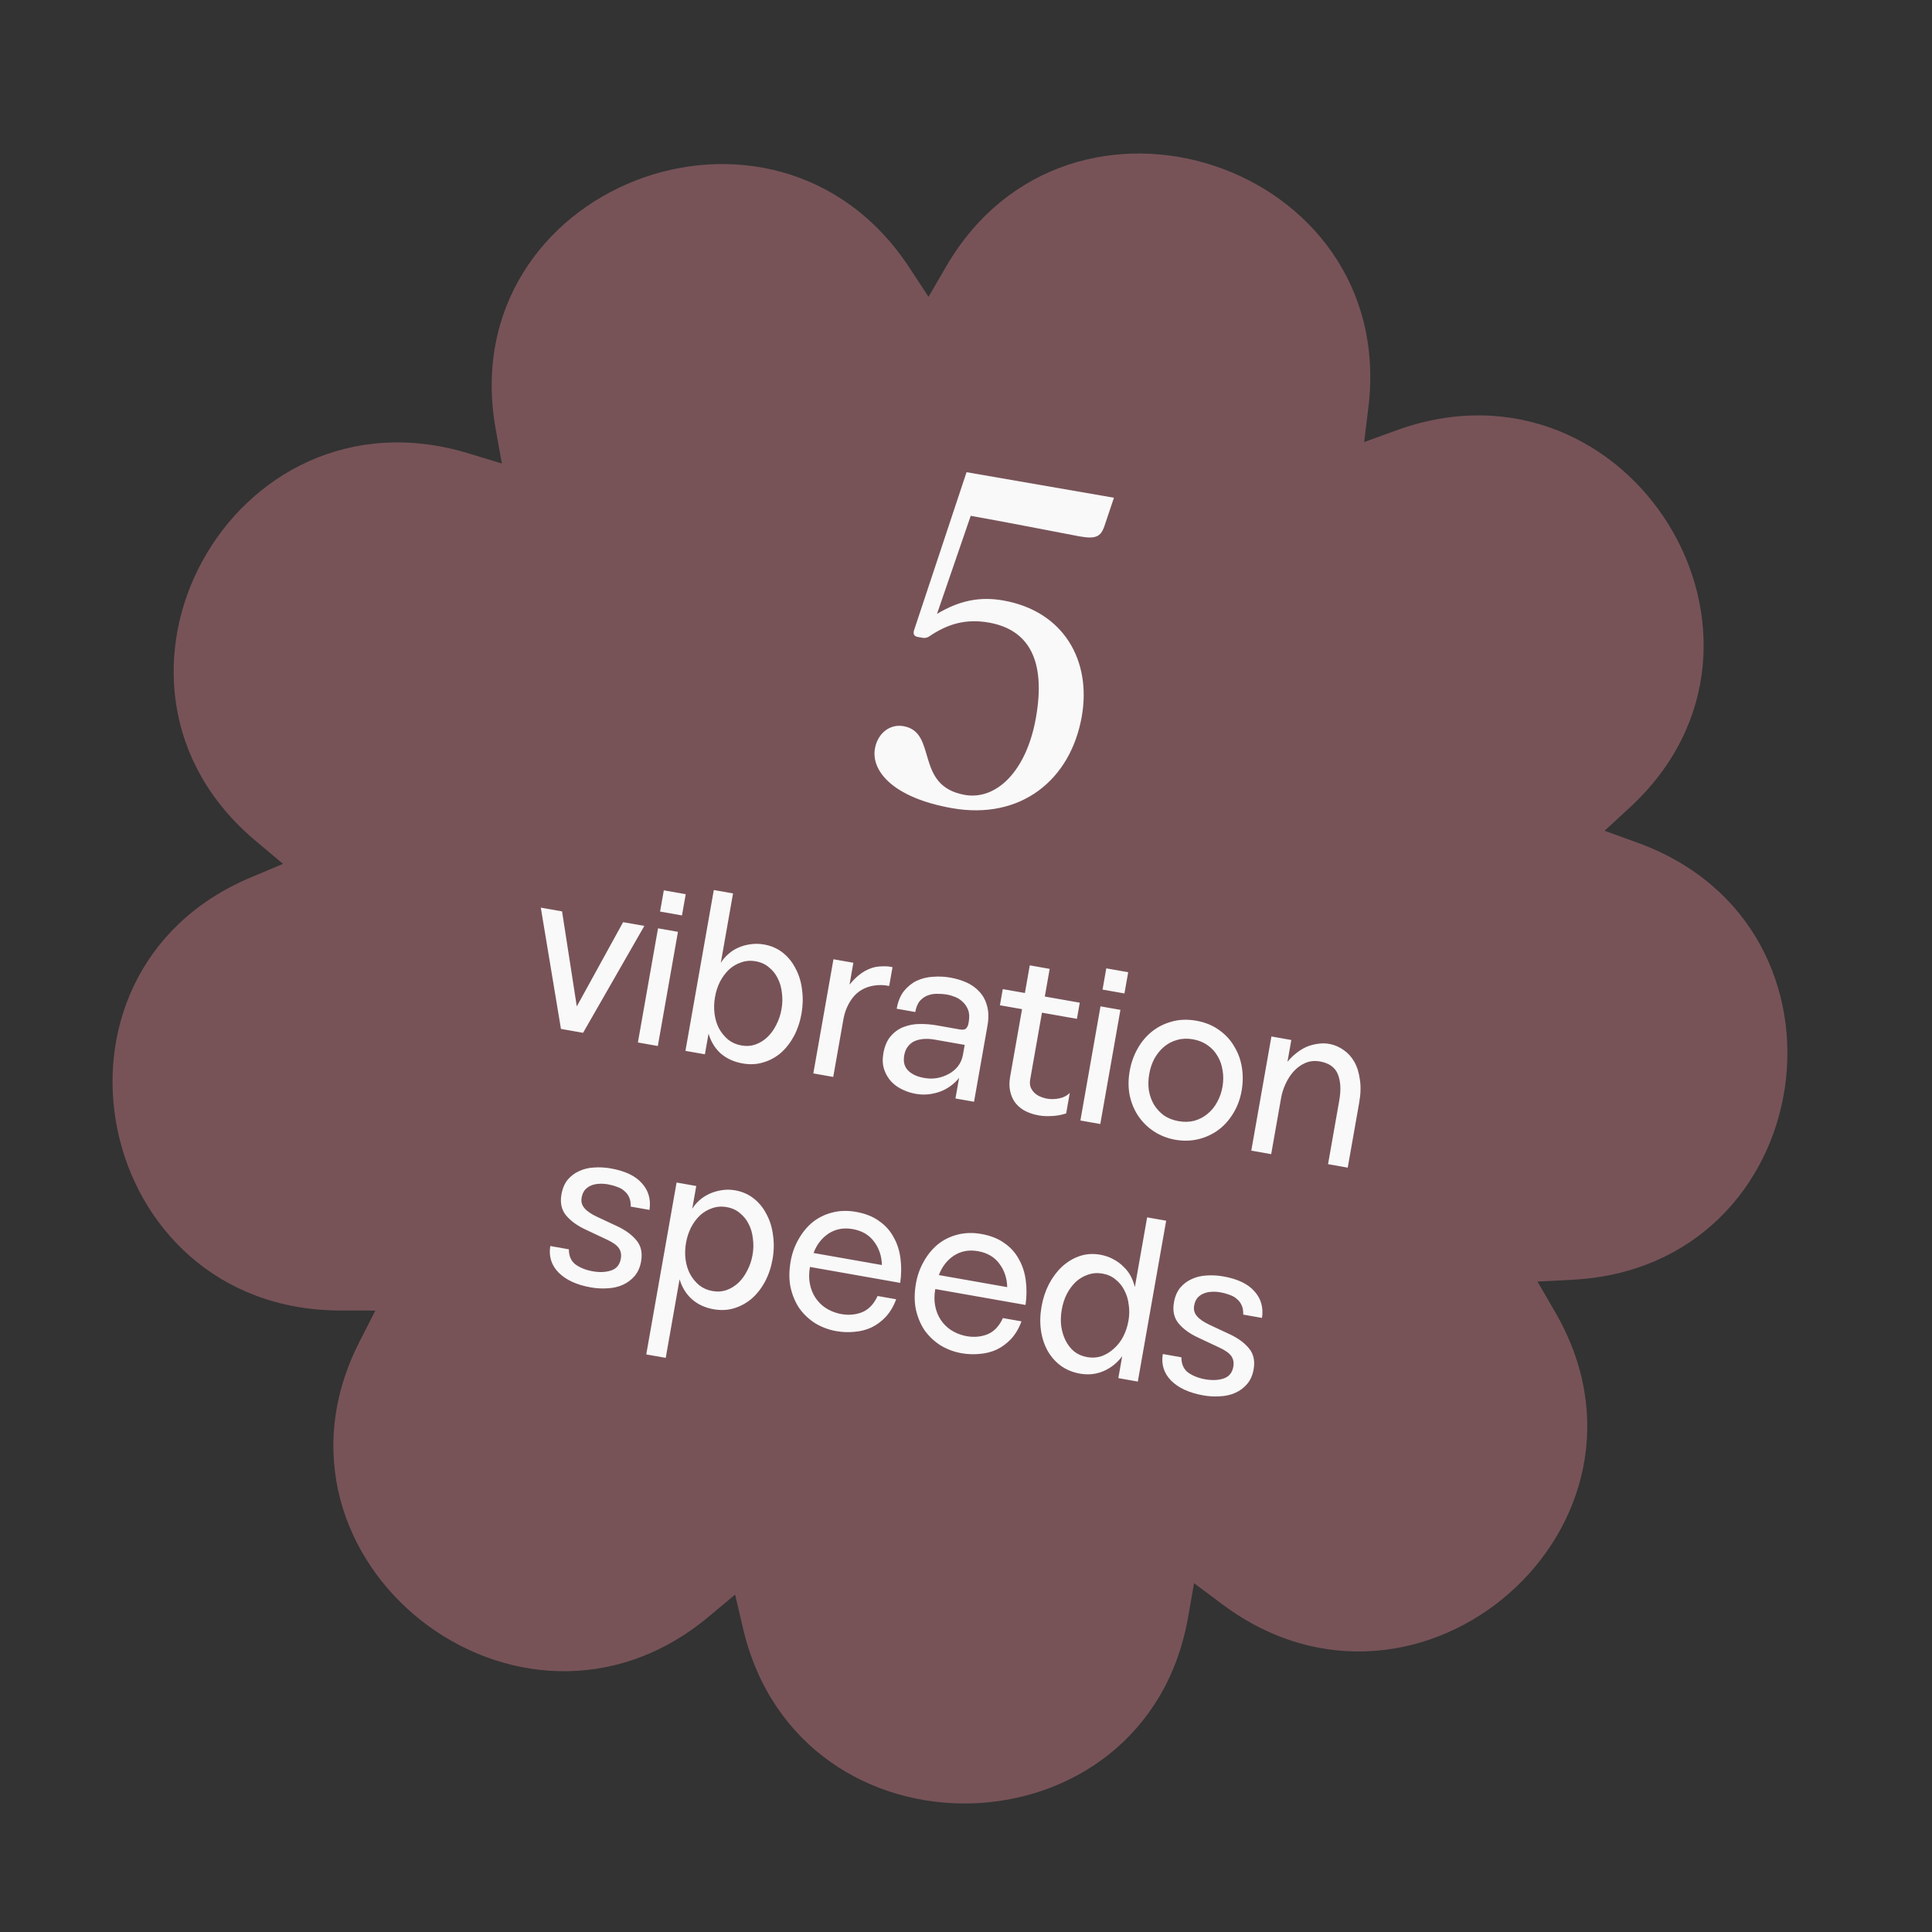
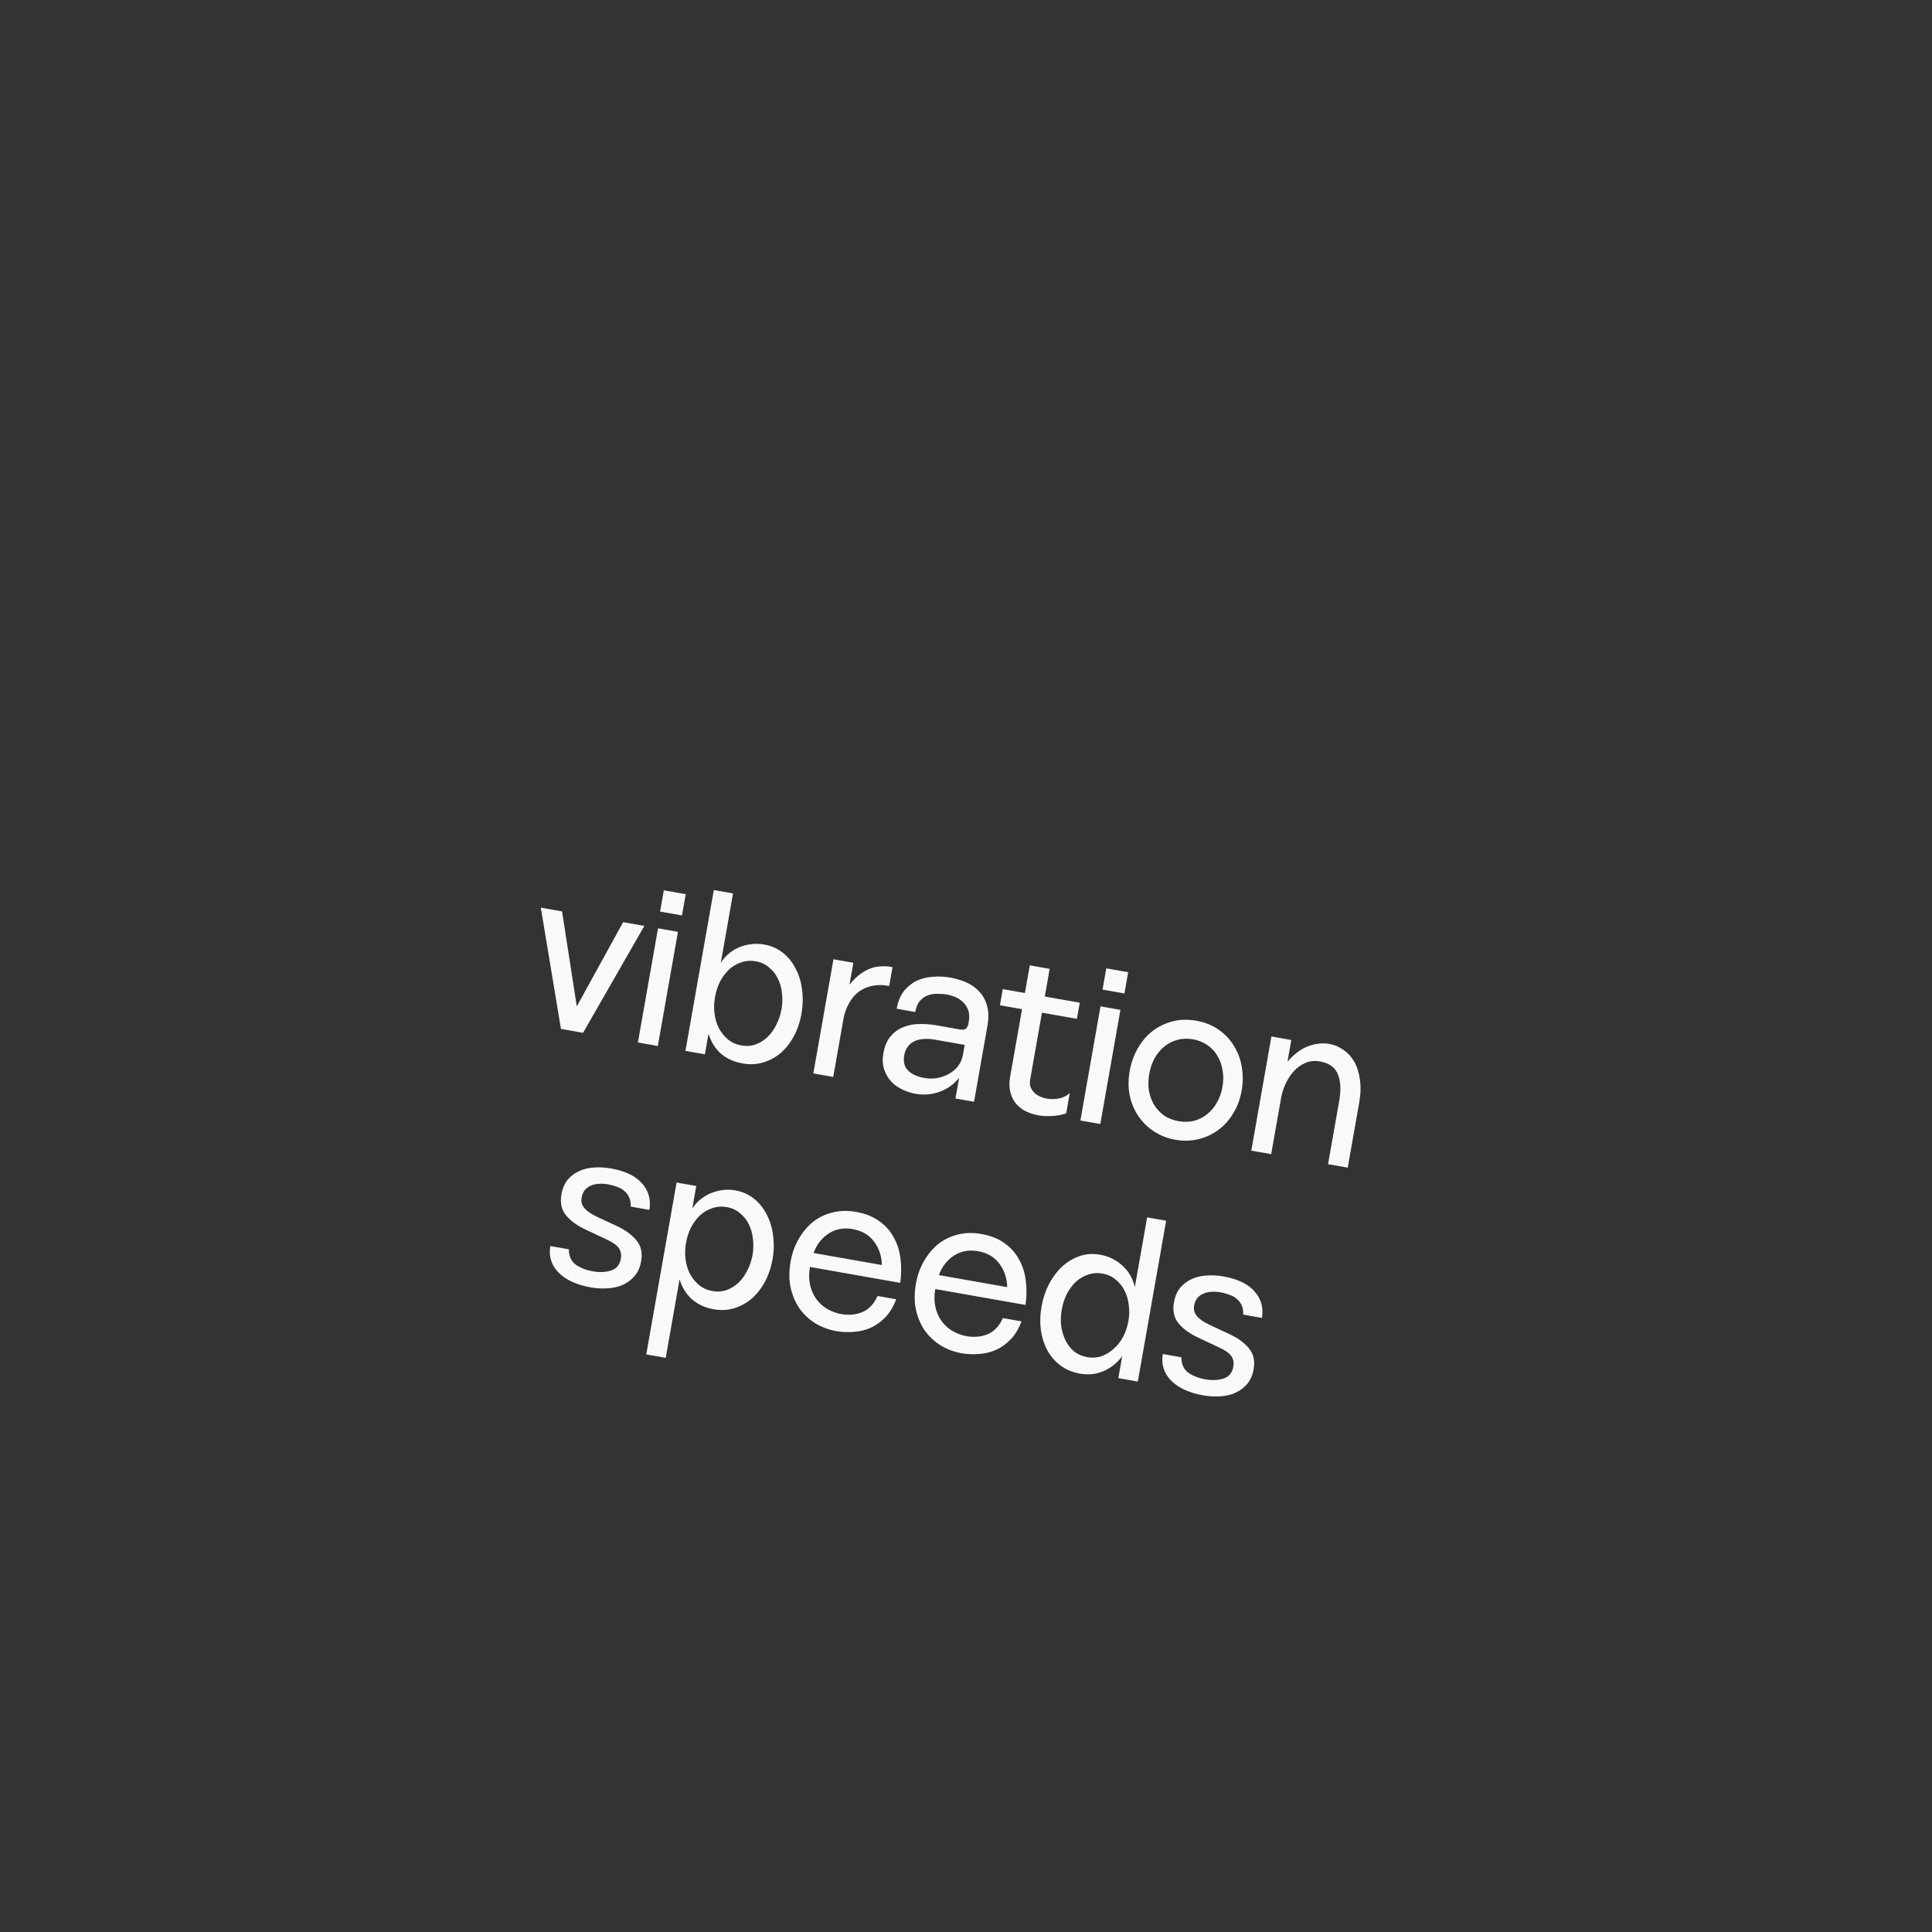
<svg xmlns="http://www.w3.org/2000/svg" fill="none" viewBox="0 0 86 86" height="86" width="86">
  <rect x="0" y="0" width="86" height="86" fill="#333333" stroke="none" />
-   <path fill="#775358" d="M60.911 18.139L60.724 19.678L62.188 19.146C72.533 15.419 80.608 28.477 72.567 35.928L71.425 36.98L72.892 37.512C83.243 41.266 80.988 56.397 69.998 56.966L68.438 57.047L69.218 58.392C74.734 67.862 63.206 77.995 54.404 71.408L53.153 70.474L52.884 71.998C50.987 82.758 35.575 83.147 33.076 72.492L32.723 70.98L31.529 71.977C23.107 78.989 11.021 69.454 16.006 59.717L16.709 58.337L15.148 58.335C4.138 58.323 1.037 43.318 11.162 39.058L12.6 38.454L11.407 37.453C2.966 30.422 10.303 16.976 20.843 20.178L22.339 20.632L22.065 19.103C20.129 8.343 34.469 2.746 40.482 11.917L41.332 13.213L42.112 11.87C47.606 2.412 62.228 7.284 60.913 18.131L60.911 18.139Z" />
-   <path fill="#F9F9F9" d="M42.377 35.974C39.758 35.512 38.769 34.322 38.947 33.318C39.061 32.668 39.588 32.212 40.218 32.324C41.755 32.594 40.683 34.985 42.948 35.384C44.327 35.627 45.687 34.364 46.114 31.942C46.569 29.361 45.77 28.022 44.017 27.713C42.992 27.532 42.178 27.775 41.371 28.323C41.278 28.388 41.172 28.41 41.054 28.389L40.857 28.354C40.7 28.326 40.635 28.234 40.686 28.06L43.024 21.019L49.586 22.156L49.16 23.421C48.995 23.899 48.773 24.003 48.044 23.874C46.453 23.573 44.667 23.218 43.21 22.961L41.709 27.326C42.707 26.731 43.613 26.545 44.657 26.729C47.356 27.205 48.591 29.413 48.153 31.895C47.653 34.731 45.43 36.512 42.377 35.974Z" />
  <path fill="#F9F9F9" d="M24.97 45.8L24.073 40.403L25.019 40.569L25.675 44.798L27.737 41.049L28.682 41.215L25.955 45.974L24.97 45.8ZM29.382 40.577L29.549 39.632L30.524 39.804L30.357 40.749L29.382 40.577ZM28.395 46.404L29.291 41.323L30.178 41.479L29.282 46.561L28.395 46.404ZM31.378 46.93L30.511 46.778L31.774 39.618L32.63 39.769L32.085 42.861C32.171 42.721 32.278 42.594 32.406 42.481C32.535 42.362 32.681 42.266 32.843 42.193C33.012 42.114 33.194 42.062 33.388 42.035C33.584 42.002 33.793 42.005 34.016 42.044C34.338 42.101 34.617 42.225 34.855 42.416C35.092 42.606 35.28 42.843 35.42 43.124C35.568 43.401 35.662 43.712 35.702 44.058C35.749 44.404 35.741 44.758 35.678 45.12C35.613 45.487 35.499 45.823 35.338 46.126C35.177 46.422 34.981 46.672 34.749 46.875C34.518 47.071 34.256 47.211 33.964 47.295C33.678 47.38 33.374 47.394 33.053 47.337C32.678 47.271 32.358 47.127 32.093 46.904C31.836 46.676 31.651 46.379 31.539 46.014L31.378 46.93ZM34.788 44.922C34.832 44.673 34.838 44.43 34.805 44.194C34.78 43.953 34.717 43.735 34.615 43.541C34.521 43.348 34.39 43.187 34.224 43.056C34.065 42.919 33.871 42.831 33.641 42.791C33.411 42.75 33.195 42.766 32.993 42.839C32.792 42.905 32.61 43.011 32.449 43.159C32.294 43.308 32.161 43.487 32.049 43.698C31.944 43.91 31.87 44.137 31.828 44.38C31.782 44.636 31.776 44.885 31.807 45.128C31.839 45.37 31.905 45.588 32.007 45.782C32.114 45.977 32.251 46.143 32.416 46.281C32.583 46.412 32.778 46.497 33.001 46.536C33.224 46.576 33.433 46.562 33.628 46.494C33.83 46.422 34.009 46.311 34.163 46.162C34.318 46.014 34.448 45.834 34.553 45.622C34.666 45.405 34.744 45.172 34.788 44.922ZM36.204 47.781L37.1 42.7L37.986 42.856L37.815 43.831C37.98 43.623 38.159 43.452 38.352 43.316C38.545 43.181 38.754 43.09 38.979 43.041C39.098 43.022 39.218 43.012 39.34 43.013C39.469 43.009 39.599 43.022 39.729 43.052L39.581 43.889C39.34 43.839 39.103 43.835 38.873 43.876C38.495 43.944 38.194 44.118 37.969 44.396C37.75 44.676 37.608 45.003 37.542 45.377L37.09 47.938L36.204 47.781ZM42.531 48.897L42.693 47.981C42.46 48.265 42.177 48.469 41.844 48.593C41.511 48.71 41.187 48.748 40.869 48.706C40.644 48.679 40.425 48.617 40.212 48.519C40.004 48.428 39.826 48.305 39.678 48.15C39.535 47.996 39.429 47.815 39.357 47.606C39.287 47.391 39.275 47.152 39.321 46.889C39.378 46.567 39.487 46.312 39.649 46.124C39.811 45.936 40.001 45.8 40.218 45.717C40.444 45.628 40.685 45.583 40.943 45.581C41.201 45.579 41.451 45.599 41.694 45.642L42.728 45.825C42.866 45.849 42.96 45.832 43.011 45.773C43.07 45.709 43.106 45.617 43.12 45.498C43.159 45.281 43.15 45.1 43.094 44.955C43.039 44.81 42.958 44.691 42.853 44.597C42.755 44.499 42.64 44.425 42.506 44.374C42.38 44.325 42.257 44.289 42.139 44.269C42.021 44.248 41.887 44.238 41.738 44.239C41.59 44.233 41.448 44.255 41.31 44.305C41.18 44.35 41.061 44.431 40.953 44.547C40.851 44.664 40.781 44.831 40.742 45.048L39.915 44.902C39.972 44.58 40.079 44.318 40.237 44.116C40.401 43.915 40.59 43.762 40.805 43.658C41.026 43.554 41.267 43.495 41.527 43.48C41.788 43.459 42.046 43.47 42.302 43.516C42.558 43.561 42.799 43.634 43.025 43.734C43.251 43.835 43.443 43.974 43.602 44.151C43.761 44.321 43.873 44.53 43.938 44.779C44.009 45.028 44.015 45.32 43.956 45.655L43.358 49.043L42.531 48.897ZM42.865 46.945L42.942 46.512L41.612 46.278C41.395 46.239 41.204 46.233 41.037 46.257C40.878 46.277 40.742 46.32 40.628 46.388C40.521 46.458 40.435 46.544 40.369 46.647C40.311 46.745 40.272 46.854 40.251 46.972C40.199 47.267 40.26 47.498 40.434 47.664C40.607 47.83 40.852 47.938 41.169 47.987C41.346 48.018 41.525 48.019 41.706 47.99C41.895 47.956 42.068 47.895 42.226 47.807C42.39 47.721 42.529 47.607 42.642 47.464C42.756 47.315 42.831 47.142 42.865 46.945ZM45.857 48.052C45.836 48.17 45.841 48.279 45.87 48.379C45.908 48.474 45.961 48.557 46.029 48.63C46.104 48.705 46.192 48.764 46.292 48.809C46.392 48.853 46.495 48.885 46.6 48.904C46.784 48.936 46.971 48.932 47.161 48.891C47.351 48.85 47.504 48.769 47.62 48.647L47.459 49.563C47.229 49.637 46.992 49.677 46.748 49.681C46.508 49.693 46.276 49.669 46.05 49.609C45.874 49.564 45.71 49.498 45.556 49.41C45.404 49.316 45.276 49.198 45.172 49.058C45.075 48.919 45.005 48.755 44.964 48.565C44.923 48.374 44.924 48.161 44.965 47.925L45.495 44.921L44.51 44.748L44.637 44.029L45.622 44.202L45.839 42.971L46.725 43.128L46.508 44.359L48.064 44.633L47.937 45.352L46.381 45.078L45.857 48.052ZM49.078 44.05L49.245 43.105L50.22 43.277L50.053 44.222L49.078 44.05ZM48.092 49.877L48.987 44.796L49.874 44.952L48.978 50.034L48.092 49.877ZM50.286 47.675C50.348 47.321 50.464 46.992 50.632 46.69C50.8 46.388 51.011 46.134 51.264 45.928C51.525 45.717 51.822 45.566 52.156 45.476C52.491 45.38 52.856 45.366 53.25 45.436C53.644 45.505 53.981 45.643 54.263 45.848C54.547 46.047 54.771 46.289 54.937 46.576C55.111 46.857 55.225 47.168 55.28 47.51C55.335 47.851 55.331 48.199 55.269 48.554C55.202 48.934 55.074 49.274 54.886 49.573C54.705 49.872 54.482 50.117 54.218 50.308C53.955 50.498 53.66 50.633 53.335 50.711C53.01 50.789 52.67 50.796 52.315 50.734C51.967 50.673 51.651 50.549 51.365 50.363C51.087 50.179 50.856 49.952 50.673 49.683C50.49 49.414 50.362 49.107 50.287 48.762C50.219 48.418 50.219 48.056 50.286 47.675ZM52.461 49.907C52.711 49.951 52.945 49.945 53.165 49.889C53.386 49.826 53.58 49.725 53.747 49.585C53.92 49.446 54.062 49.275 54.172 49.071C54.291 48.862 54.372 48.632 54.416 48.383C54.461 48.127 54.463 47.883 54.422 47.653C54.389 47.417 54.315 47.204 54.2 47.015C54.092 46.82 53.944 46.658 53.757 46.53C53.571 46.396 53.353 46.307 53.104 46.263C52.854 46.219 52.619 46.228 52.398 46.291C52.185 46.348 51.991 46.449 51.817 46.594C51.65 46.734 51.507 46.909 51.389 47.118C51.279 47.322 51.201 47.552 51.156 47.808C51.112 48.058 51.106 48.3 51.139 48.536C51.18 48.767 51.255 48.976 51.363 49.165C51.479 49.354 51.627 49.516 51.806 49.649C51.993 49.777 52.212 49.863 52.461 49.907ZM55.699 51.219L56.595 46.137L57.481 46.294L57.309 47.268C57.422 47.126 57.55 46.999 57.691 46.889C57.833 46.772 57.986 46.677 58.147 46.604C58.316 46.532 58.49 46.485 58.67 46.462C58.851 46.434 59.033 46.438 59.215 46.477C59.431 46.522 59.632 46.612 59.818 46.746C60.005 46.874 60.161 47.047 60.285 47.265C60.409 47.483 60.492 47.745 60.532 48.05C60.581 48.35 60.571 48.693 60.503 49.081L59.992 51.976L59.116 51.821L59.614 48.995C59.698 48.522 59.678 48.133 59.556 47.827C59.435 47.515 59.168 47.322 58.755 47.249C58.518 47.207 58.301 47.23 58.103 47.317C57.913 47.398 57.742 47.521 57.591 47.684C57.449 47.841 57.328 48.026 57.229 48.239C57.132 48.446 57.064 48.657 57.026 48.874L56.585 51.375L55.699 51.219ZM25.322 55.611C25.323 55.915 25.425 56.143 25.628 56.294C25.84 56.44 26.09 56.538 26.378 56.589C26.694 56.645 26.97 56.632 27.207 56.552C27.445 56.472 27.587 56.298 27.635 56.029C27.667 55.845 27.637 55.687 27.546 55.556C27.454 55.425 27.276 55.299 27.013 55.178L26.047 54.723C25.679 54.55 25.394 54.34 25.193 54.095C24.993 53.85 24.926 53.54 24.992 53.166C25.038 52.904 25.131 52.686 25.269 52.514C25.414 52.344 25.586 52.215 25.784 52.128C25.983 52.035 26.203 51.982 26.442 51.97C26.688 51.952 26.936 51.966 27.186 52.01C27.823 52.122 28.285 52.342 28.572 52.67C28.867 52.993 28.98 53.389 28.911 53.857L28.074 53.71C28.081 53.555 28.06 53.423 28.012 53.313C27.965 53.196 27.894 53.099 27.799 53.022C27.713 52.938 27.602 52.875 27.468 52.831C27.341 52.782 27.202 52.744 27.051 52.717C26.913 52.693 26.779 52.686 26.648 52.697C26.526 52.702 26.409 52.729 26.299 52.777C26.197 52.82 26.107 52.886 26.031 52.974C25.961 53.063 25.914 53.176 25.89 53.314C25.858 53.492 25.902 53.648 26.02 53.784C26.138 53.92 26.326 54.048 26.582 54.167L27.492 54.592C27.854 54.764 28.136 54.973 28.336 55.218C28.537 55.463 28.604 55.773 28.538 56.147C28.492 56.41 28.396 56.627 28.251 56.797C28.105 56.968 27.93 57.099 27.724 57.192C27.518 57.284 27.293 57.336 27.047 57.347C26.8 57.364 26.552 57.351 26.303 57.307C25.672 57.196 25.193 56.976 24.865 56.647C24.544 56.32 24.421 55.926 24.495 55.465L25.322 55.611ZM28.767 60.29L30.117 52.638L30.993 52.793L30.814 53.807C30.9 53.666 31.007 53.54 31.135 53.427C31.271 53.309 31.42 53.213 31.582 53.14C31.751 53.062 31.93 53.009 32.118 52.981C32.313 52.947 32.516 52.949 32.726 52.986C33.047 53.043 33.327 53.167 33.564 53.358C33.801 53.548 33.99 53.785 34.13 54.067C34.277 54.343 34.371 54.654 34.412 55C34.46 55.34 34.453 55.691 34.389 56.052C34.324 56.419 34.211 56.755 34.049 57.058C33.888 57.355 33.692 57.604 33.46 57.807C33.229 58.003 32.967 58.147 32.673 58.237C32.388 58.322 32.084 58.336 31.762 58.279C31.388 58.214 31.069 58.066 30.804 57.837C30.547 57.608 30.362 57.312 30.25 56.947L29.634 60.443L28.767 60.29ZM33.498 55.864C33.542 55.615 33.547 55.372 33.514 55.136C33.489 54.895 33.426 54.677 33.325 54.483C33.23 54.291 33.1 54.129 32.933 53.998C32.775 53.861 32.58 53.773 32.35 53.733C32.121 53.692 31.905 53.708 31.702 53.781C31.501 53.847 31.32 53.954 31.158 54.101C31.004 54.25 30.87 54.429 30.759 54.64C30.654 54.852 30.58 55.079 30.537 55.322C30.492 55.578 30.485 55.827 30.517 56.07C30.55 56.306 30.617 56.521 30.718 56.714C30.826 56.909 30.962 57.076 31.128 57.213C31.294 57.344 31.489 57.429 31.712 57.468C31.935 57.508 32.144 57.494 32.339 57.427C32.541 57.354 32.72 57.243 32.875 57.095C33.029 56.946 33.16 56.766 33.264 56.554C33.376 56.344 33.454 56.114 33.498 55.864ZM36.054 56.396C36.005 56.672 36.005 56.926 36.052 57.157C36.099 57.389 36.181 57.593 36.299 57.77C36.417 57.946 36.563 58.094 36.739 58.213C36.921 58.333 37.122 58.419 37.343 58.472C37.688 58.553 38.015 58.539 38.325 58.431C38.643 58.318 38.889 58.071 39.065 57.689L39.892 57.835C39.777 58.146 39.622 58.406 39.43 58.616C39.238 58.819 39.024 58.978 38.787 59.092C38.552 59.199 38.3 59.263 38.033 59.284C37.764 59.311 37.495 59.3 37.226 59.253C36.891 59.194 36.58 59.078 36.292 58.906C36.012 58.728 35.776 58.507 35.586 58.243C35.403 57.974 35.272 57.663 35.192 57.31C35.119 56.959 35.12 56.57 35.195 56.143C35.256 55.795 35.37 55.474 35.538 55.178C35.706 54.876 35.913 54.621 36.16 54.414C36.413 54.209 36.702 54.063 37.029 53.979C37.362 53.889 37.72 53.877 38.101 53.944C38.514 54.017 38.856 54.152 39.126 54.349C39.404 54.54 39.619 54.777 39.772 55.062C39.933 55.34 40.036 55.656 40.082 56.01C40.129 56.357 40.126 56.721 40.072 57.105L36.054 56.396ZM39.257 56.311C39.247 55.91 39.129 55.561 38.904 55.264C38.685 54.968 38.369 54.784 37.956 54.711C37.555 54.64 37.198 54.706 36.885 54.908C36.578 55.111 36.355 55.4 36.214 55.775L39.257 56.311ZM41.632 57.38C41.583 57.656 41.583 57.909 41.63 58.141C41.677 58.373 41.759 58.577 41.877 58.753C41.995 58.93 42.142 59.077 42.317 59.196C42.499 59.316 42.7 59.403 42.921 59.455C43.266 59.536 43.593 59.523 43.903 59.415C44.221 59.302 44.468 59.054 44.643 58.672L45.47 58.818C45.355 59.129 45.2 59.39 45.008 59.6C44.816 59.803 44.602 59.961 44.365 60.075C44.13 60.183 43.878 60.247 43.611 60.267C43.342 60.294 43.073 60.284 42.804 60.237C42.469 60.178 42.157 60.062 41.87 59.889C41.59 59.711 41.355 59.49 41.164 59.227C40.981 58.957 40.85 58.647 40.77 58.294C40.697 57.943 40.697 57.553 40.773 57.127C40.834 56.779 40.948 56.457 41.116 56.162C41.284 55.859 41.491 55.605 41.738 55.398C41.991 55.192 42.28 55.047 42.606 54.962C42.941 54.872 43.298 54.861 43.679 54.928C44.092 55.001 44.434 55.136 44.704 55.332C44.982 55.523 45.197 55.761 45.35 56.045C45.511 56.324 45.614 56.64 45.66 56.993C45.707 57.34 45.704 57.705 45.65 58.088L41.632 57.38ZM44.835 57.295C44.825 56.893 44.707 56.544 44.482 56.247C44.263 55.952 43.947 55.767 43.533 55.694C43.133 55.624 42.776 55.689 42.463 55.891C42.156 56.095 41.933 56.383 41.792 56.758L44.835 57.295ZM49.781 61.345L49.953 60.37C49.723 60.675 49.444 60.896 49.115 61.035C48.792 61.174 48.444 61.211 48.07 61.145C47.748 61.088 47.464 60.97 47.218 60.792C46.979 60.614 46.784 60.394 46.634 60.13C46.486 59.86 46.386 59.559 46.337 59.225C46.289 58.885 46.297 58.531 46.362 58.163C46.425 57.802 46.535 57.469 46.69 57.165C46.853 56.855 47.048 56.595 47.275 56.384C47.509 56.169 47.77 56.011 48.058 55.913C48.346 55.815 48.651 55.794 48.973 55.851C49.196 55.891 49.394 55.959 49.566 56.057C49.739 56.149 49.889 56.26 50.015 56.39C50.149 56.516 50.256 56.656 50.337 56.813C50.417 56.969 50.477 57.129 50.516 57.291L51.063 54.189L51.91 54.338L50.648 61.498L49.781 61.345ZM47.263 58.291C47.219 58.541 47.21 58.783 47.237 59.018C47.27 59.254 47.333 59.468 47.428 59.661C47.523 59.853 47.649 60.018 47.808 60.154C47.974 60.285 48.169 60.37 48.392 60.41C48.616 60.449 48.828 60.436 49.029 60.37C49.231 60.297 49.413 60.187 49.575 60.039C49.743 59.893 49.883 59.715 49.994 59.504C50.107 59.287 50.186 59.05 50.231 58.794C50.274 58.551 50.278 58.315 50.244 58.086C50.218 57.851 50.154 57.637 50.053 57.443C49.958 57.25 49.828 57.089 49.661 56.958C49.502 56.821 49.308 56.733 49.078 56.692C48.849 56.652 48.633 56.668 48.43 56.74C48.229 56.807 48.048 56.913 47.886 57.061C47.731 57.21 47.598 57.389 47.487 57.6C47.382 57.811 47.307 58.042 47.263 58.291ZM52.587 60.418C52.588 60.723 52.69 60.951 52.893 61.102C53.104 61.247 53.355 61.346 53.643 61.397C53.959 61.452 54.235 61.44 54.472 61.36C54.71 61.28 54.852 61.105 54.9 60.836C54.932 60.652 54.902 60.495 54.81 60.364C54.718 60.232 54.541 60.106 54.278 59.985L53.312 59.531C52.944 59.357 52.659 59.148 52.458 58.903C52.258 58.658 52.191 58.348 52.257 57.974C52.303 57.711 52.395 57.494 52.534 57.322C52.679 57.151 52.851 57.022 53.049 56.935C53.248 56.842 53.467 56.789 53.706 56.777C53.953 56.76 54.201 56.773 54.451 56.817C55.088 56.929 55.55 57.15 55.837 57.478C56.132 57.801 56.245 58.196 56.176 58.665L55.339 58.517C55.346 58.363 55.325 58.23 55.277 58.12C55.23 58.004 55.159 57.907 55.064 57.829C54.977 57.746 54.867 57.682 54.733 57.639C54.606 57.589 54.467 57.551 54.316 57.525C54.178 57.5 54.044 57.493 53.913 57.504C53.791 57.51 53.674 57.536 53.564 57.585C53.462 57.628 53.372 57.693 53.296 57.781C53.226 57.87 53.179 57.984 53.155 58.122C53.123 58.299 53.167 58.456 53.285 58.592C53.403 58.728 53.59 58.855 53.847 58.975L54.757 59.4C55.119 59.572 55.401 59.78 55.601 60.026C55.802 60.271 55.869 60.581 55.803 60.955C55.757 61.217 55.661 61.434 55.516 61.605C55.37 61.776 55.195 61.907 54.989 61.999C54.783 62.092 54.558 62.143 54.312 62.154C54.065 62.172 53.817 62.158 53.568 62.114C52.937 62.003 52.458 61.783 52.13 61.455C51.809 61.127 51.685 60.733 51.76 60.272L52.587 60.418Z" />
</svg>